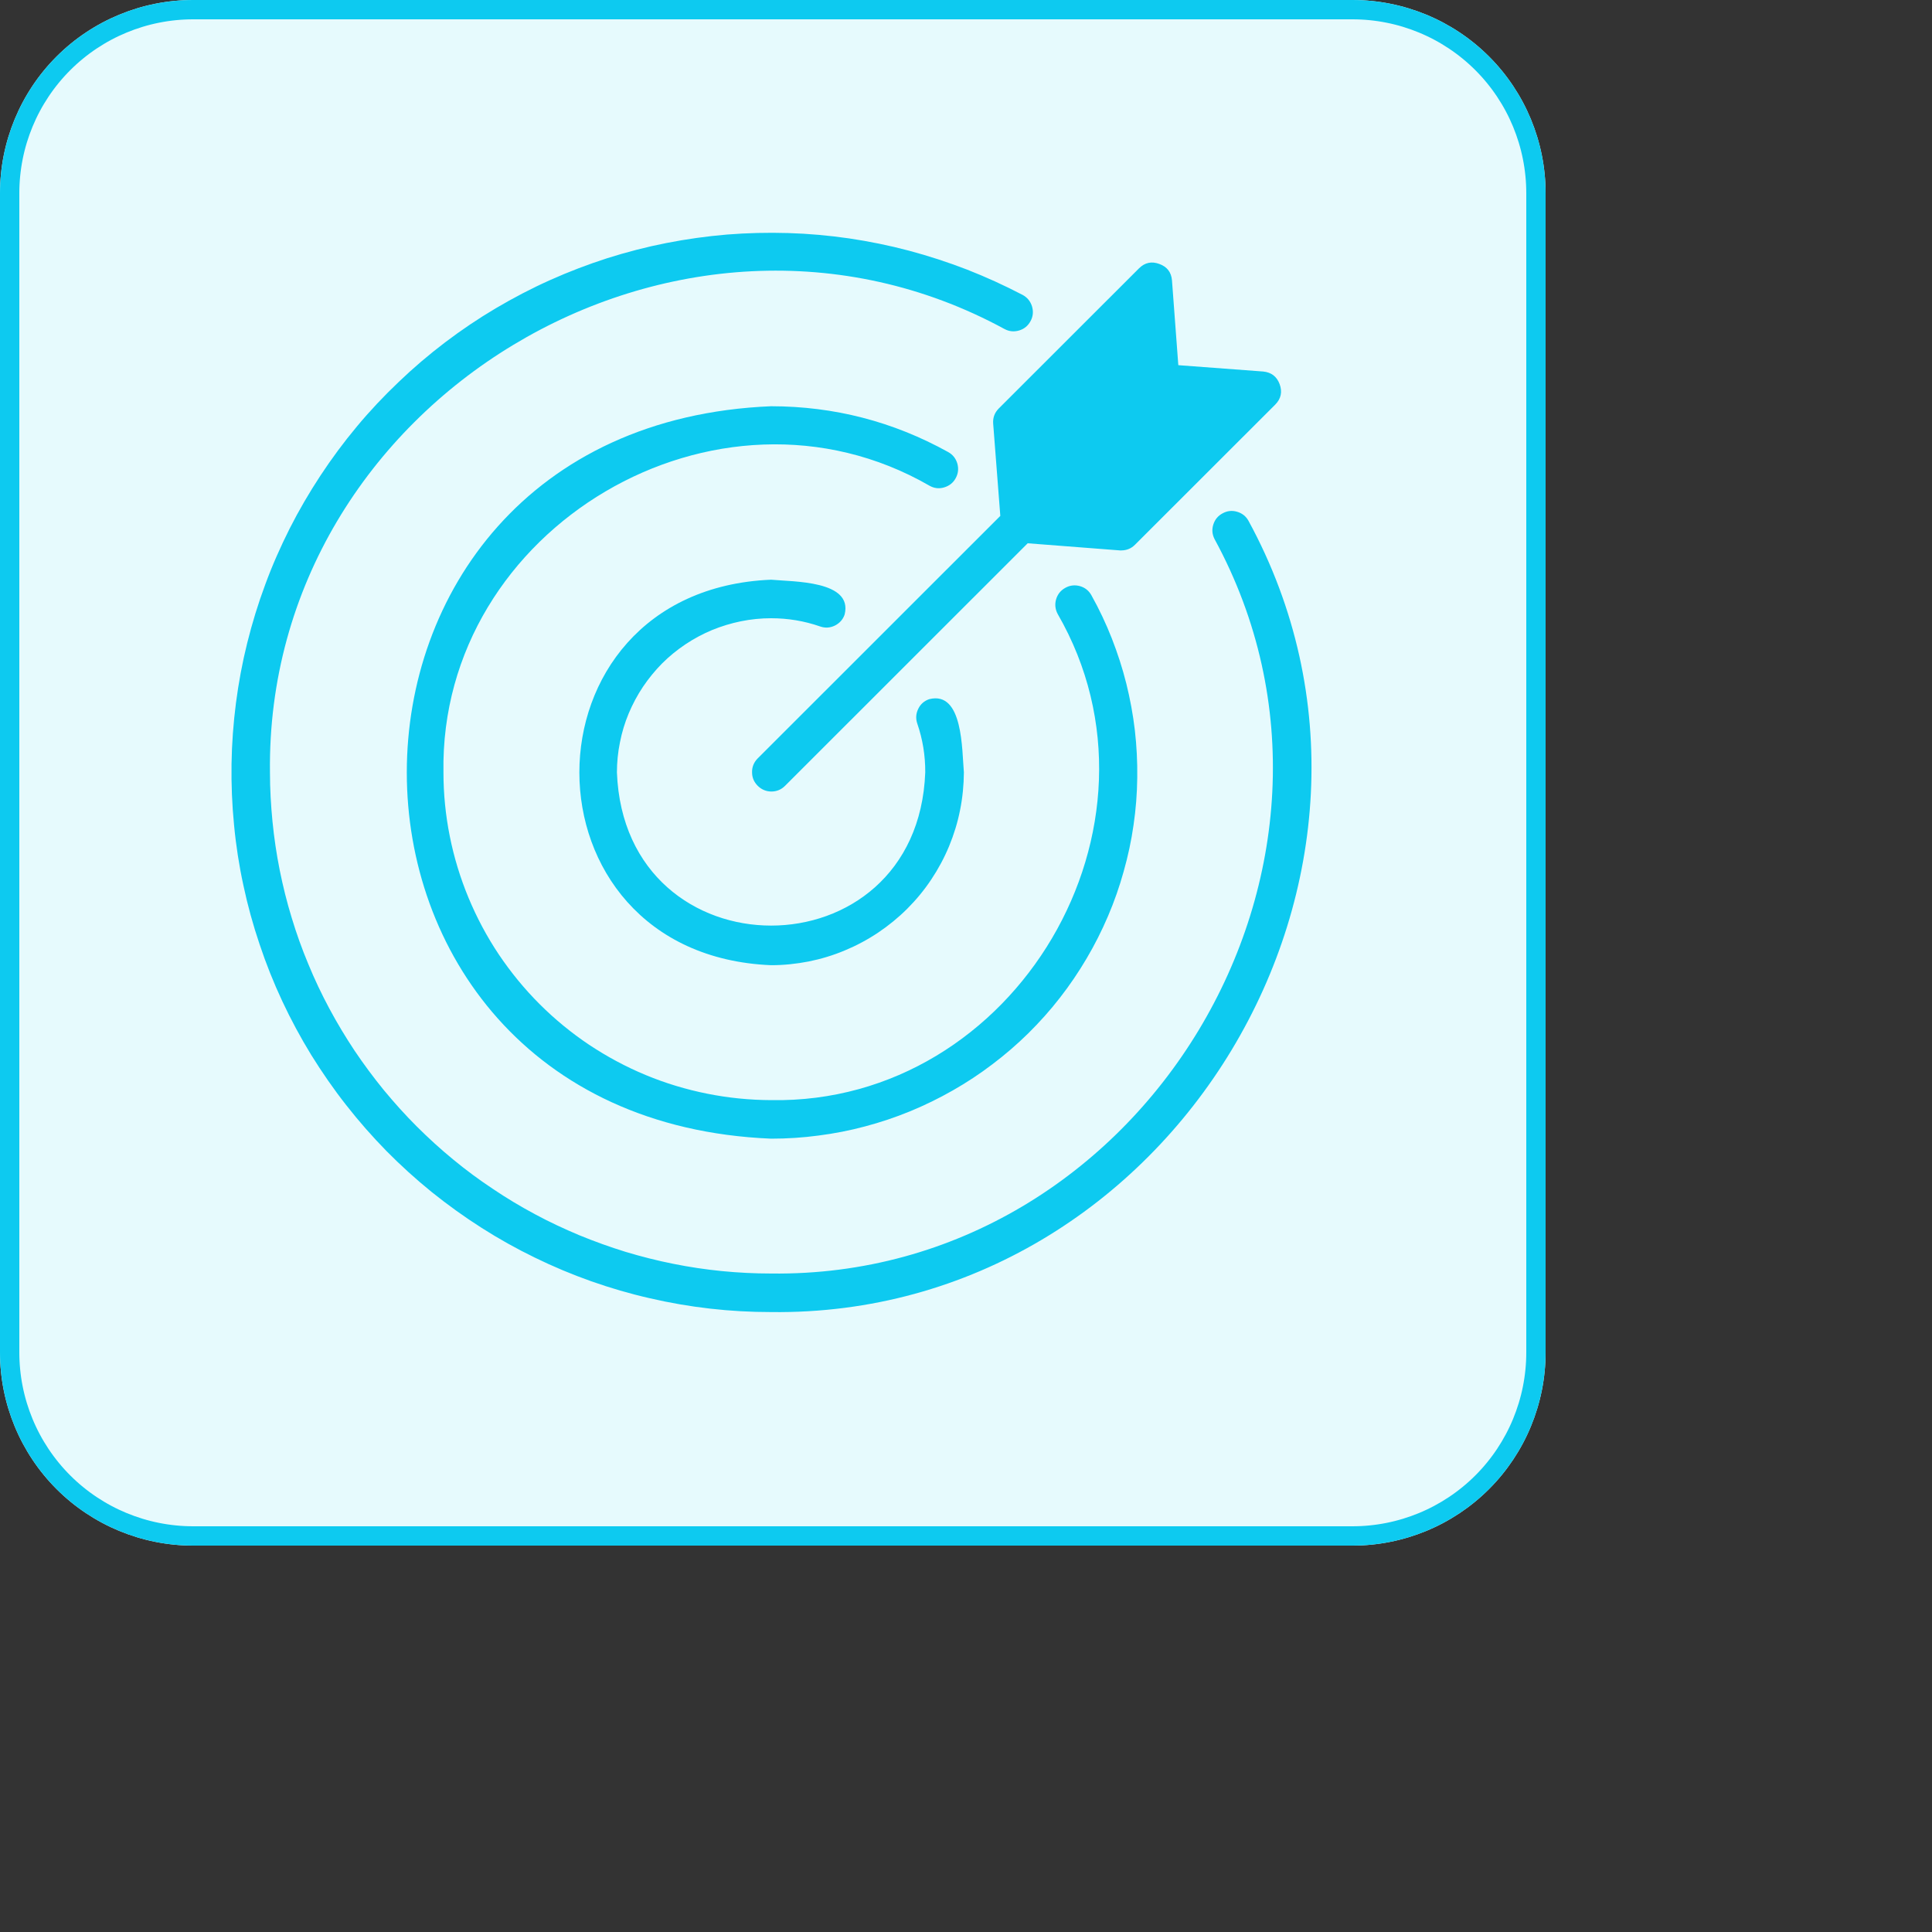
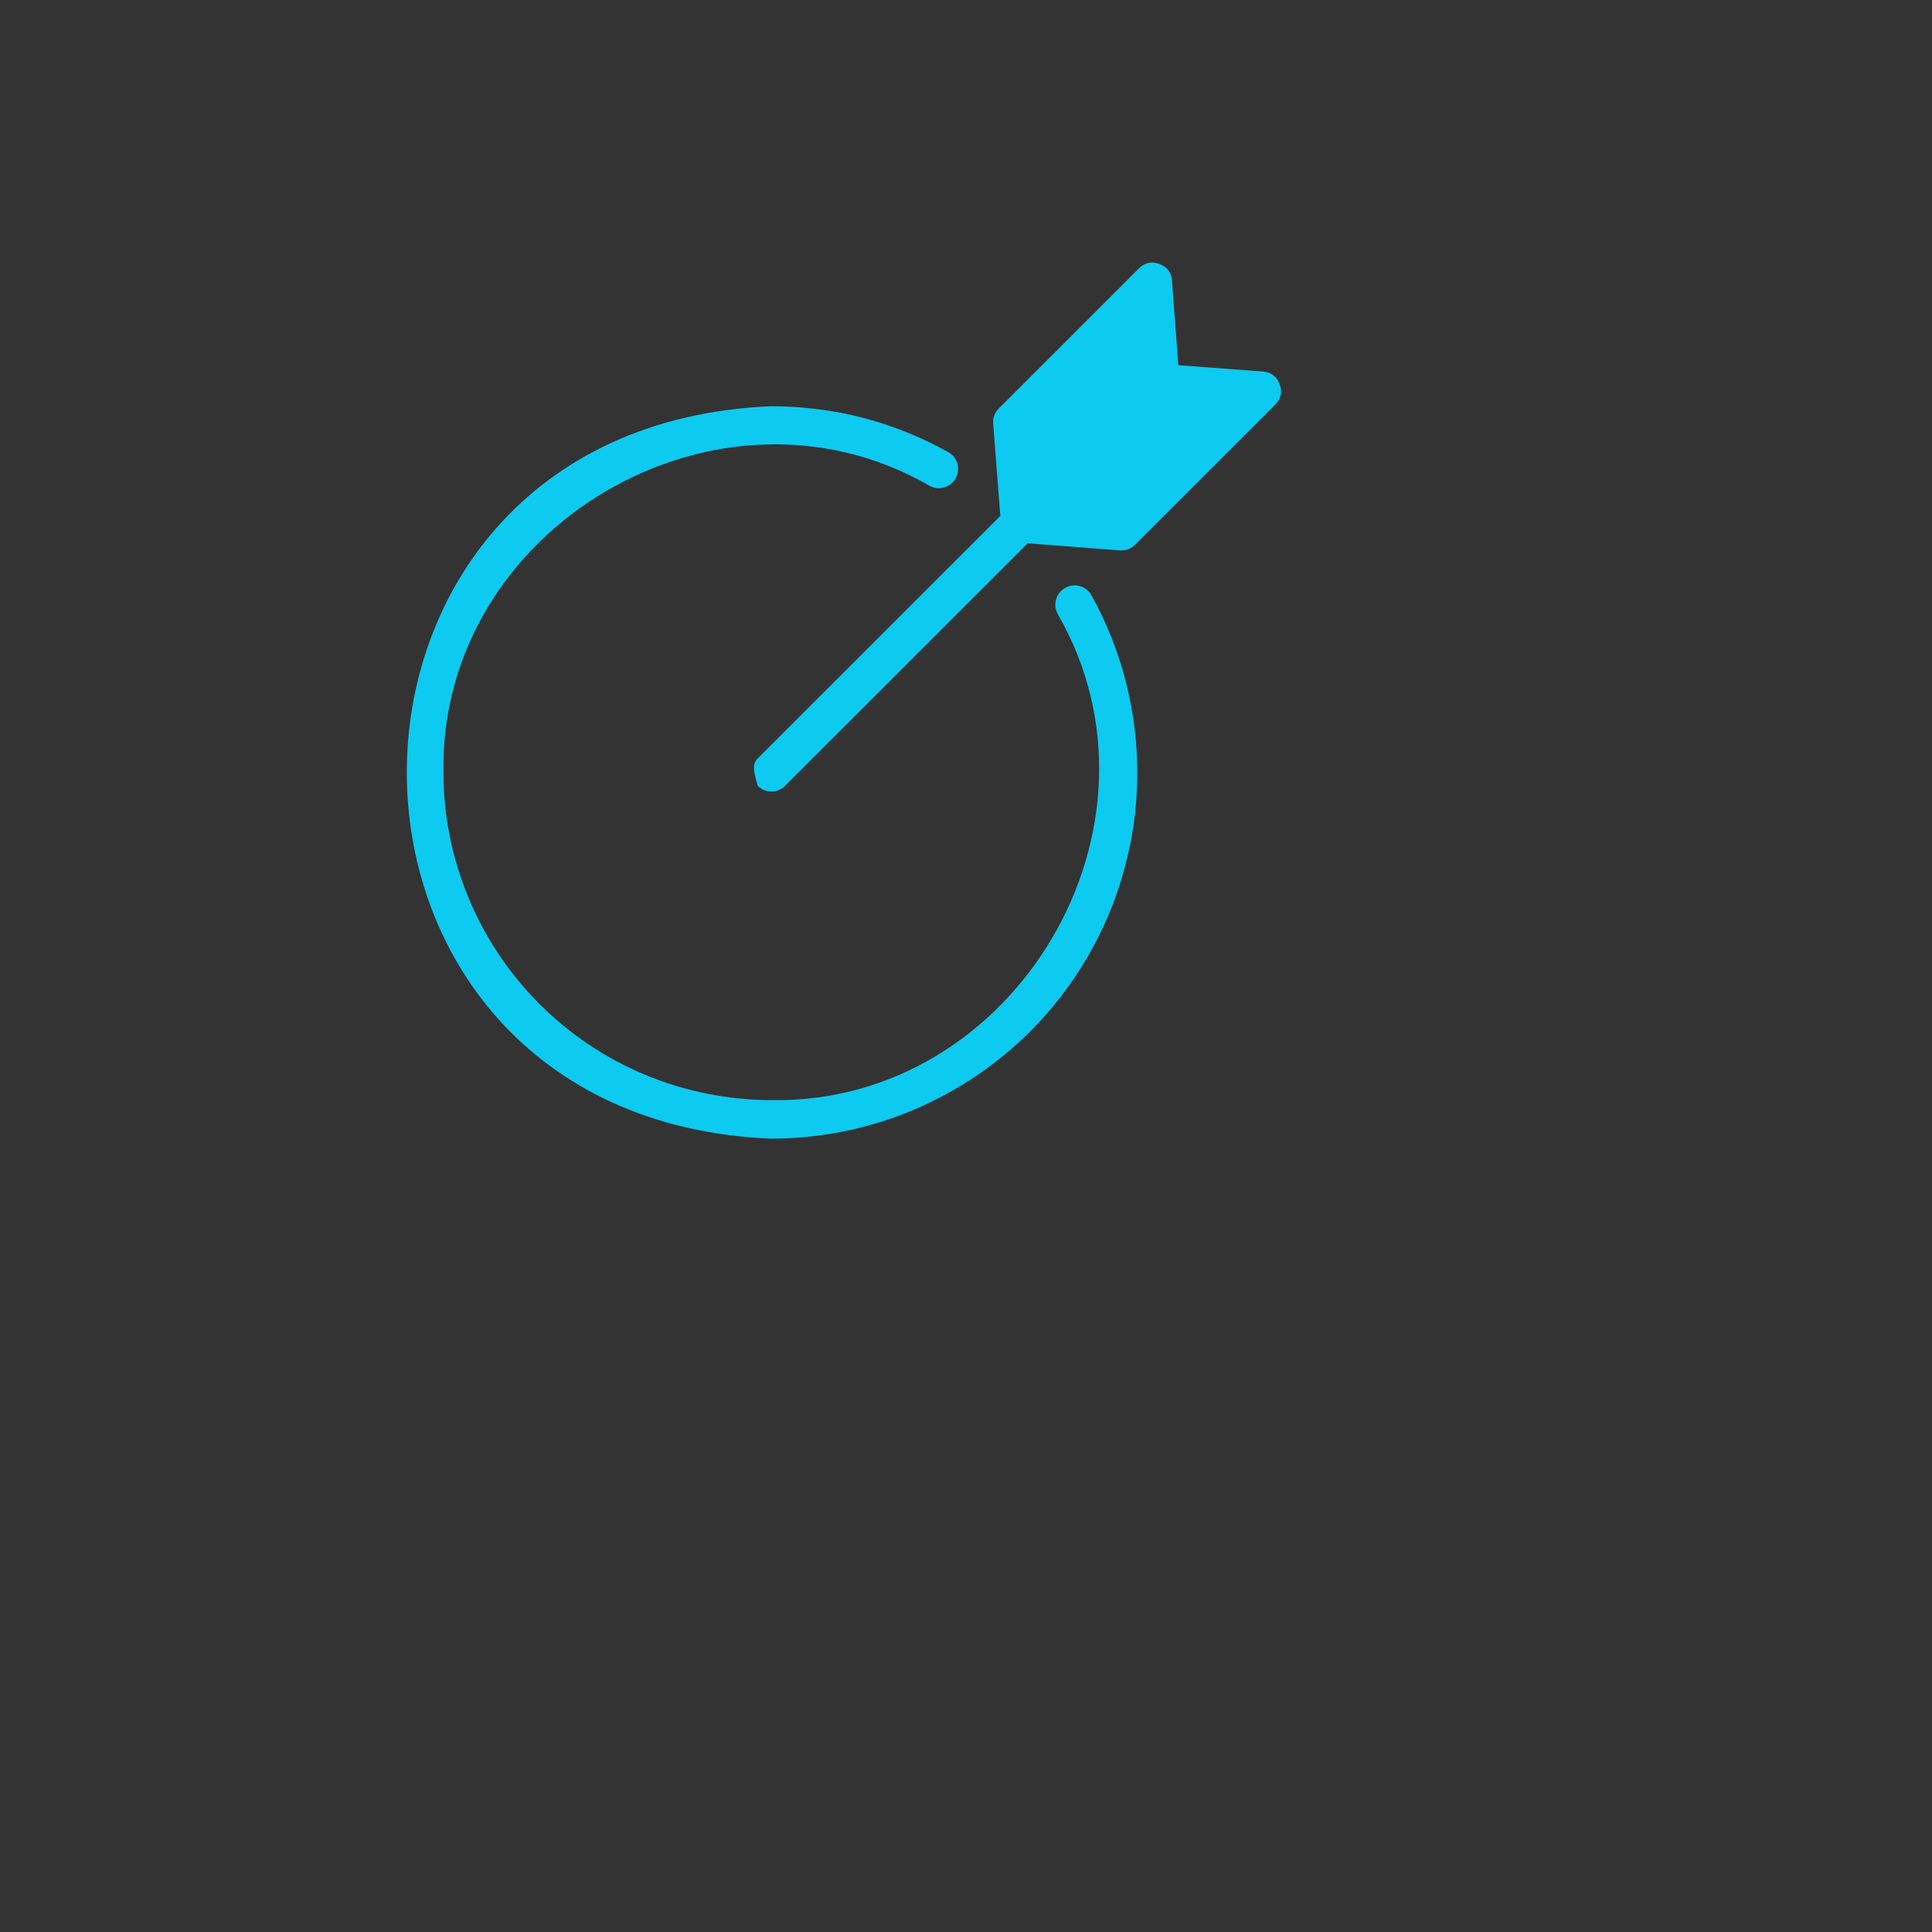
<svg xmlns="http://www.w3.org/2000/svg" width="100" zoomAndPan="magnify" viewBox="0 0 75 75" height="100" preserveAspectRatio="xMidYMid meet" version="1.0">
  <rect x="0" y="0" width="75" height="75" fill="#333333" stroke="none" />
  <defs>
    <clipPath id="43ca7e3434">
-       <path d="M 0 0 L 60 0 L 60 60 L 0 60 Z M 0 0 " clip-rule="nonzero" />
-     </clipPath>
+       </clipPath>
    <clipPath id="91d7bb6fba">
      <path d="M 7.5 0 L 52.5 0 C 54.488 0 56.398 0.789 57.805 2.195 C 59.211 3.602 60 5.512 60 7.5 L 60 52.5 C 60 54.488 59.211 56.398 57.805 57.805 C 56.398 59.211 54.488 60 52.5 60 L 7.5 60 C 5.512 60 3.602 59.211 2.195 57.805 C 0.789 56.398 0 54.488 0 52.5 L 0 7.5 C 0 5.512 0.789 3.602 2.195 2.195 C 3.602 0.789 5.512 0 7.5 0 Z M 7.5 0 " clip-rule="nonzero" />
    </clipPath>
    <clipPath id="cd841071c8">
      <path d="M 8.723 9 L 51 9 L 51 51 L 8.723 51 Z M 8.723 9 " clip-rule="nonzero" />
    </clipPath>
  </defs>
  <g clip-path="url(#43ca7e3434)">
    <g clip-path="url(#91d7bb6fba)">
      <path fill="#e6fafd" d="M 0 0 L 60 0 L 60 60 L 0 60 Z M 0 0 " fill-opacity="1" fill-rule="nonzero" />
-       <path stroke-linecap="butt" transform="matrix(0.75, 0, 0, 0.75, 0, -0)" fill="none" stroke-linejoin="miter" d="M 10 0 L 70 0 C 72.651 0 75.198 1.052 77.073 2.927 C 78.948 4.802 80 7.349 80 10 L 80 70 C 80 72.651 78.948 75.198 77.073 77.073 C 75.198 78.948 72.651 80 70 80 L 10 80 C 7.349 80 4.802 78.948 2.927 77.073 C 1.052 75.198 -0 72.651 -0 70 L -0 10 C -0 7.349 1.052 4.802 2.927 2.927 C 4.802 1.052 7.349 0 10 0 Z M 10 0 " stroke="#0dcaf0" stroke-width="2" stroke-opacity="1" stroke-miterlimit="4" />
    </g>
  </g>
  <g clip-path="url(#cd841071c8)">
-     <path fill="#0dcaf0" d="M 48.469 20.223 C 48.371 20.043 48.223 19.926 48.027 19.867 C 47.832 19.809 47.645 19.828 47.465 19.926 C 47.285 20.02 47.164 20.164 47.102 20.359 C 47.039 20.555 47.055 20.742 47.148 20.926 C 54.031 33.574 44.359 49.621 29.934 49.438 C 29.297 49.438 28.66 49.406 28.027 49.344 C 27.395 49.281 26.766 49.188 26.141 49.062 C 25.516 48.938 24.898 48.781 24.289 48.598 C 23.68 48.41 23.082 48.195 22.492 47.953 C 21.906 47.707 21.328 47.438 20.77 47.137 C 20.207 46.836 19.66 46.508 19.133 46.152 C 18.602 45.801 18.09 45.422 17.598 45.016 C 17.105 44.613 16.637 44.184 16.184 43.734 C 15.734 43.285 15.309 42.812 14.902 42.32 C 14.5 41.828 14.121 41.316 13.766 40.789 C 13.414 40.258 13.086 39.715 12.785 39.152 C 12.484 38.59 12.211 38.016 11.969 37.426 C 11.723 36.84 11.508 36.238 11.324 35.629 C 11.137 35.02 10.984 34.402 10.859 33.781 C 10.734 33.156 10.641 32.527 10.578 31.891 C 10.516 31.258 10.48 30.621 10.48 29.984 C 10.301 15.559 26.344 5.891 38.996 12.773 C 39.18 12.871 39.367 12.887 39.566 12.828 C 39.766 12.766 39.91 12.645 40.008 12.461 C 40.105 12.281 40.121 12.09 40.062 11.891 C 40 11.695 39.879 11.547 39.699 11.449 C 38.996 11.082 38.277 10.754 37.539 10.465 C 36.801 10.18 36.047 9.934 35.281 9.73 C 34.516 9.527 33.742 9.371 32.957 9.254 C 32.172 9.141 31.387 9.07 30.594 9.047 C 29.801 9.023 29.012 9.043 28.223 9.105 C 27.434 9.172 26.648 9.281 25.871 9.434 C 25.094 9.586 24.328 9.785 23.574 10.023 C 22.82 10.266 22.082 10.547 21.359 10.871 C 20.633 11.195 19.934 11.562 19.25 11.965 C 18.57 12.367 17.914 12.809 17.281 13.289 C 16.652 13.766 16.047 14.281 15.477 14.828 C 14.902 15.375 14.359 15.949 13.852 16.559 C 13.344 17.168 12.875 17.801 12.438 18.465 C 12.004 19.125 11.605 19.809 11.246 20.516 C 10.891 21.223 10.57 21.945 10.297 22.691 C 10.02 23.434 9.789 24.188 9.598 24.957 C 9.406 25.727 9.262 26.504 9.16 27.289 C 9.059 28.074 9 28.863 8.988 29.656 C 8.977 30.449 9.008 31.238 9.086 32.027 C 9.16 32.816 9.281 33.598 9.449 34.371 C 9.613 35.145 9.824 35.91 10.078 36.66 C 10.328 37.41 10.621 38.145 10.957 38.863 C 11.293 39.582 11.668 40.277 12.082 40.953 C 12.5 41.625 12.949 42.277 13.438 42.898 C 13.926 43.523 14.449 44.117 15.004 44.684 C 15.559 45.246 16.145 45.777 16.762 46.277 C 17.379 46.773 18.02 47.234 18.688 47.66 C 19.355 48.086 20.047 48.473 20.762 48.82 C 21.473 49.168 22.203 49.473 22.949 49.738 C 23.695 50 24.453 50.223 25.227 50.398 C 26 50.578 26.777 50.711 27.566 50.801 C 28.352 50.891 29.141 50.934 29.934 50.934 C 45.473 51.129 55.887 33.852 48.469 20.223 Z M 48.469 20.223 " fill-opacity="1" fill-rule="nonzero" />
-   </g>
-   <path fill="#0dcaf0" d="M 29.934 24 C 30.586 24 31.223 24.105 31.84 24.32 C 32.035 24.387 32.223 24.375 32.41 24.285 C 32.594 24.191 32.723 24.051 32.789 23.855 C 33.117 22.531 30.789 22.586 29.934 22.504 C 20.008 22.914 20.012 37.059 29.934 37.469 C 30.426 37.469 30.91 37.418 31.395 37.324 C 31.875 37.227 32.344 37.086 32.797 36.895 C 33.25 36.707 33.68 36.477 34.09 36.203 C 34.496 35.93 34.875 35.621 35.223 35.273 C 35.57 34.926 35.879 34.551 36.152 34.141 C 36.426 33.73 36.656 33.301 36.844 32.848 C 37.031 32.395 37.176 31.926 37.27 31.445 C 37.367 30.965 37.414 30.477 37.418 29.984 C 37.34 29.117 37.391 26.812 36.074 27.141 C 35.879 27.207 35.734 27.332 35.645 27.52 C 35.555 27.703 35.543 27.895 35.609 28.09 C 35.82 28.703 35.922 29.336 35.918 29.984 C 35.621 37.914 24.25 37.914 23.949 29.984 C 23.949 29.594 23.988 29.203 24.066 28.82 C 24.141 28.434 24.254 28.059 24.406 27.695 C 24.559 27.332 24.742 26.988 24.961 26.66 C 25.18 26.336 25.426 26.035 25.703 25.754 C 25.98 25.477 26.285 25.23 26.609 25.012 C 26.938 24.793 27.281 24.609 27.645 24.457 C 28.008 24.309 28.383 24.195 28.766 24.117 C 29.152 24.039 29.543 24 29.934 24 Z M 29.934 24 " fill-opacity="1" fill-rule="nonzero" />
+     </g>
  <path fill="#0dcaf0" d="M 37.098 18.566 C 37.199 18.383 37.219 18.195 37.164 17.996 C 37.105 17.797 36.988 17.648 36.805 17.547 C 34.668 16.363 32.379 15.773 29.934 15.77 C 11.078 16.551 11.078 43.422 29.934 44.203 C 30.551 44.203 31.164 44.164 31.773 44.082 C 32.383 44.004 32.988 43.887 33.582 43.727 C 34.176 43.57 34.758 43.375 35.328 43.141 C 35.898 42.906 36.449 42.637 36.984 42.332 C 37.52 42.027 38.031 41.691 38.523 41.316 C 39.016 40.945 39.48 40.543 39.918 40.113 C 40.355 39.68 40.766 39.223 41.145 38.734 C 41.523 38.25 41.867 37.742 42.18 37.211 C 42.492 36.684 42.77 36.133 43.012 35.566 C 43.254 35 43.457 34.422 43.621 33.828 C 43.789 33.234 43.918 32.637 44.004 32.027 C 44.094 31.418 44.141 30.805 44.148 30.188 C 44.156 29.574 44.125 28.961 44.055 28.348 C 43.984 27.738 43.871 27.133 43.723 26.535 C 43.574 25.938 43.383 25.352 43.16 24.781 C 42.934 24.207 42.672 23.652 42.371 23.113 C 42.273 22.934 42.125 22.812 41.926 22.754 C 41.727 22.699 41.535 22.719 41.355 22.82 C 41.172 22.922 41.055 23.07 40.996 23.27 C 40.941 23.469 40.965 23.66 41.062 23.84 C 45.805 32.062 39.438 42.871 29.934 42.707 C 29.098 42.703 28.273 42.621 27.453 42.457 C 26.637 42.293 25.84 42.055 25.07 41.734 C 24.297 41.414 23.566 41.02 22.871 40.559 C 22.176 40.094 21.535 39.566 20.945 38.977 C 20.355 38.387 19.828 37.742 19.363 37.051 C 18.898 36.355 18.508 35.621 18.188 34.852 C 17.867 34.078 17.625 33.285 17.461 32.465 C 17.297 31.648 17.215 30.82 17.215 29.984 C 17.051 20.484 27.855 14.113 36.082 18.855 C 36.262 18.957 36.453 18.98 36.648 18.922 C 36.848 18.863 37 18.746 37.098 18.566 Z M 37.098 18.566 " fill-opacity="1" fill-rule="nonzero" />
-   <path fill="#0dcaf0" d="M 49.508 15.703 L 44.059 21.148 C 43.914 21.293 43.742 21.363 43.535 21.367 L 43.477 21.367 L 39.895 21.09 L 30.465 30.516 C 30.316 30.66 30.141 30.727 29.938 30.727 C 29.734 30.723 29.559 30.648 29.414 30.504 C 29.27 30.359 29.195 30.188 29.195 29.98 C 29.191 29.777 29.262 29.602 29.402 29.453 L 38.832 20.027 L 38.555 16.445 C 38.539 16.215 38.609 16.023 38.77 15.859 L 44.219 10.414 C 44.445 10.191 44.707 10.137 45.004 10.246 C 45.305 10.355 45.469 10.566 45.496 10.883 L 45.742 14.176 L 49.035 14.422 C 49.352 14.453 49.566 14.617 49.676 14.914 C 49.785 15.211 49.73 15.477 49.508 15.703 Z M 49.508 15.703 " fill-opacity="1" fill-rule="nonzero" />
+   <path fill="#0dcaf0" d="M 49.508 15.703 L 44.059 21.148 C 43.914 21.293 43.742 21.363 43.535 21.367 L 43.477 21.367 L 39.895 21.09 L 30.465 30.516 C 30.316 30.66 30.141 30.727 29.938 30.727 C 29.734 30.723 29.559 30.648 29.414 30.504 C 29.191 29.777 29.262 29.602 29.402 29.453 L 38.832 20.027 L 38.555 16.445 C 38.539 16.215 38.609 16.023 38.77 15.859 L 44.219 10.414 C 44.445 10.191 44.707 10.137 45.004 10.246 C 45.305 10.355 45.469 10.566 45.496 10.883 L 45.742 14.176 L 49.035 14.422 C 49.352 14.453 49.566 14.617 49.676 14.914 C 49.785 15.211 49.73 15.477 49.508 15.703 Z M 49.508 15.703 " fill-opacity="1" fill-rule="nonzero" />
</svg>